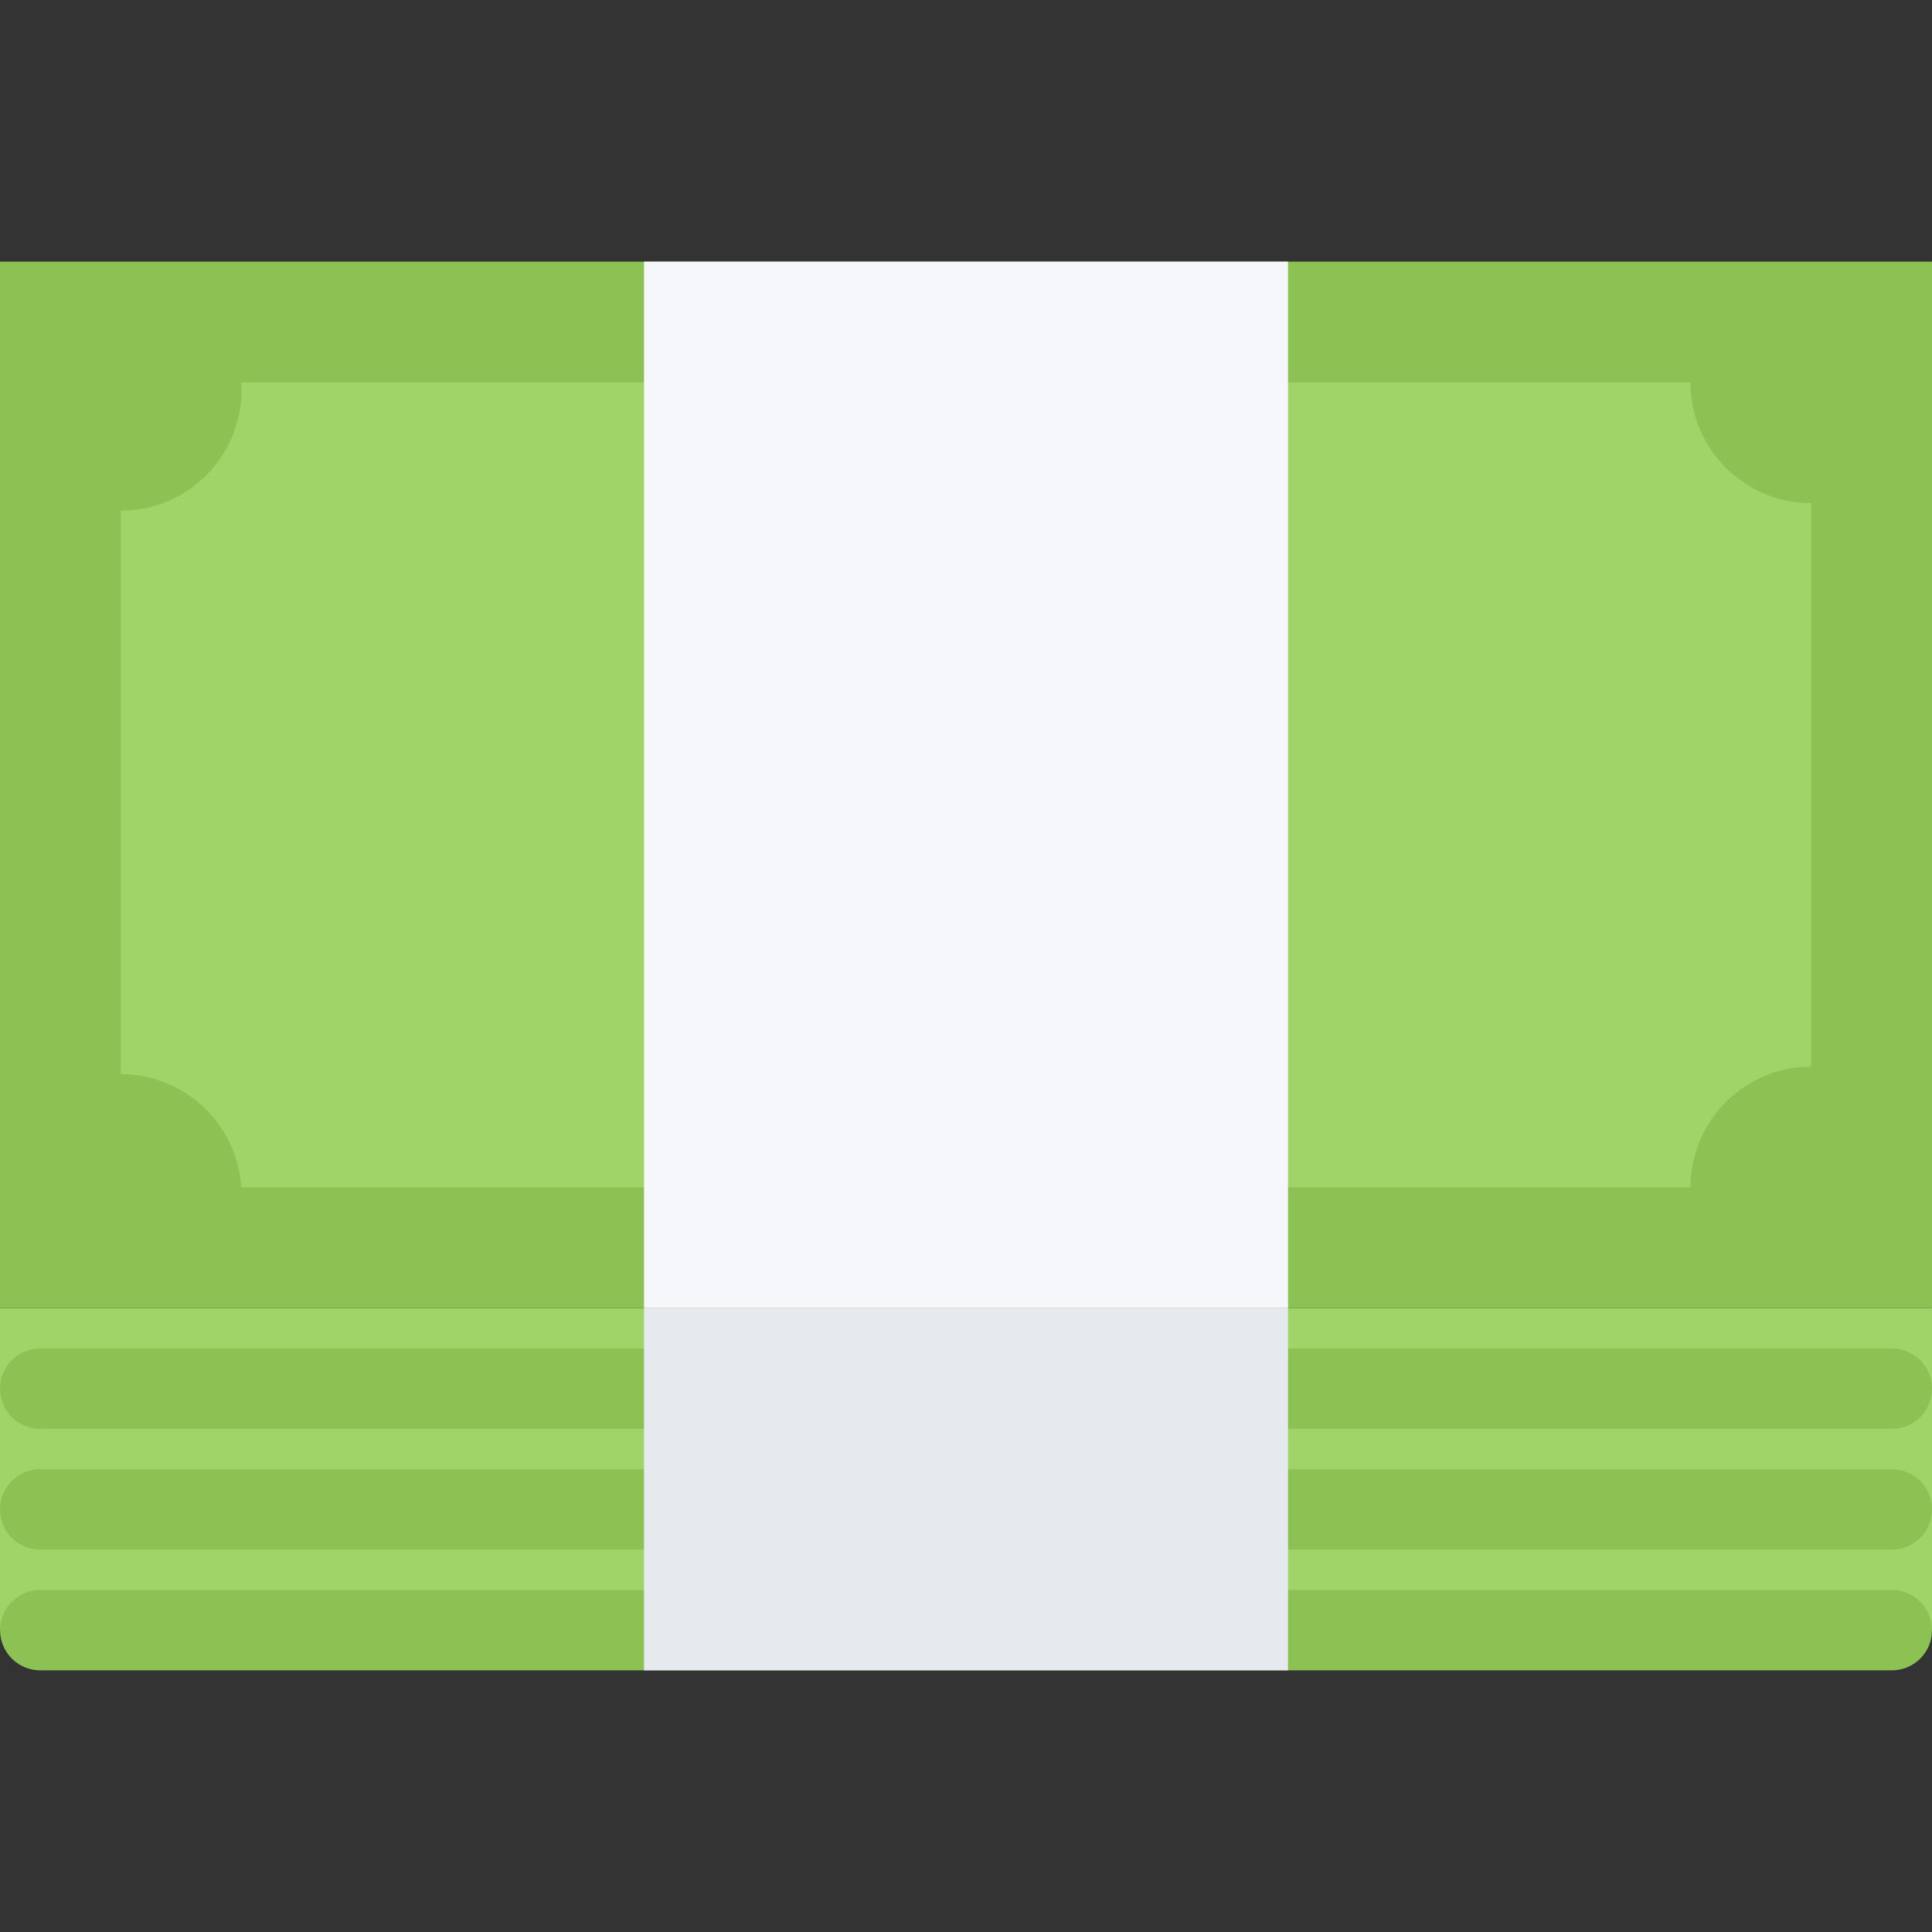
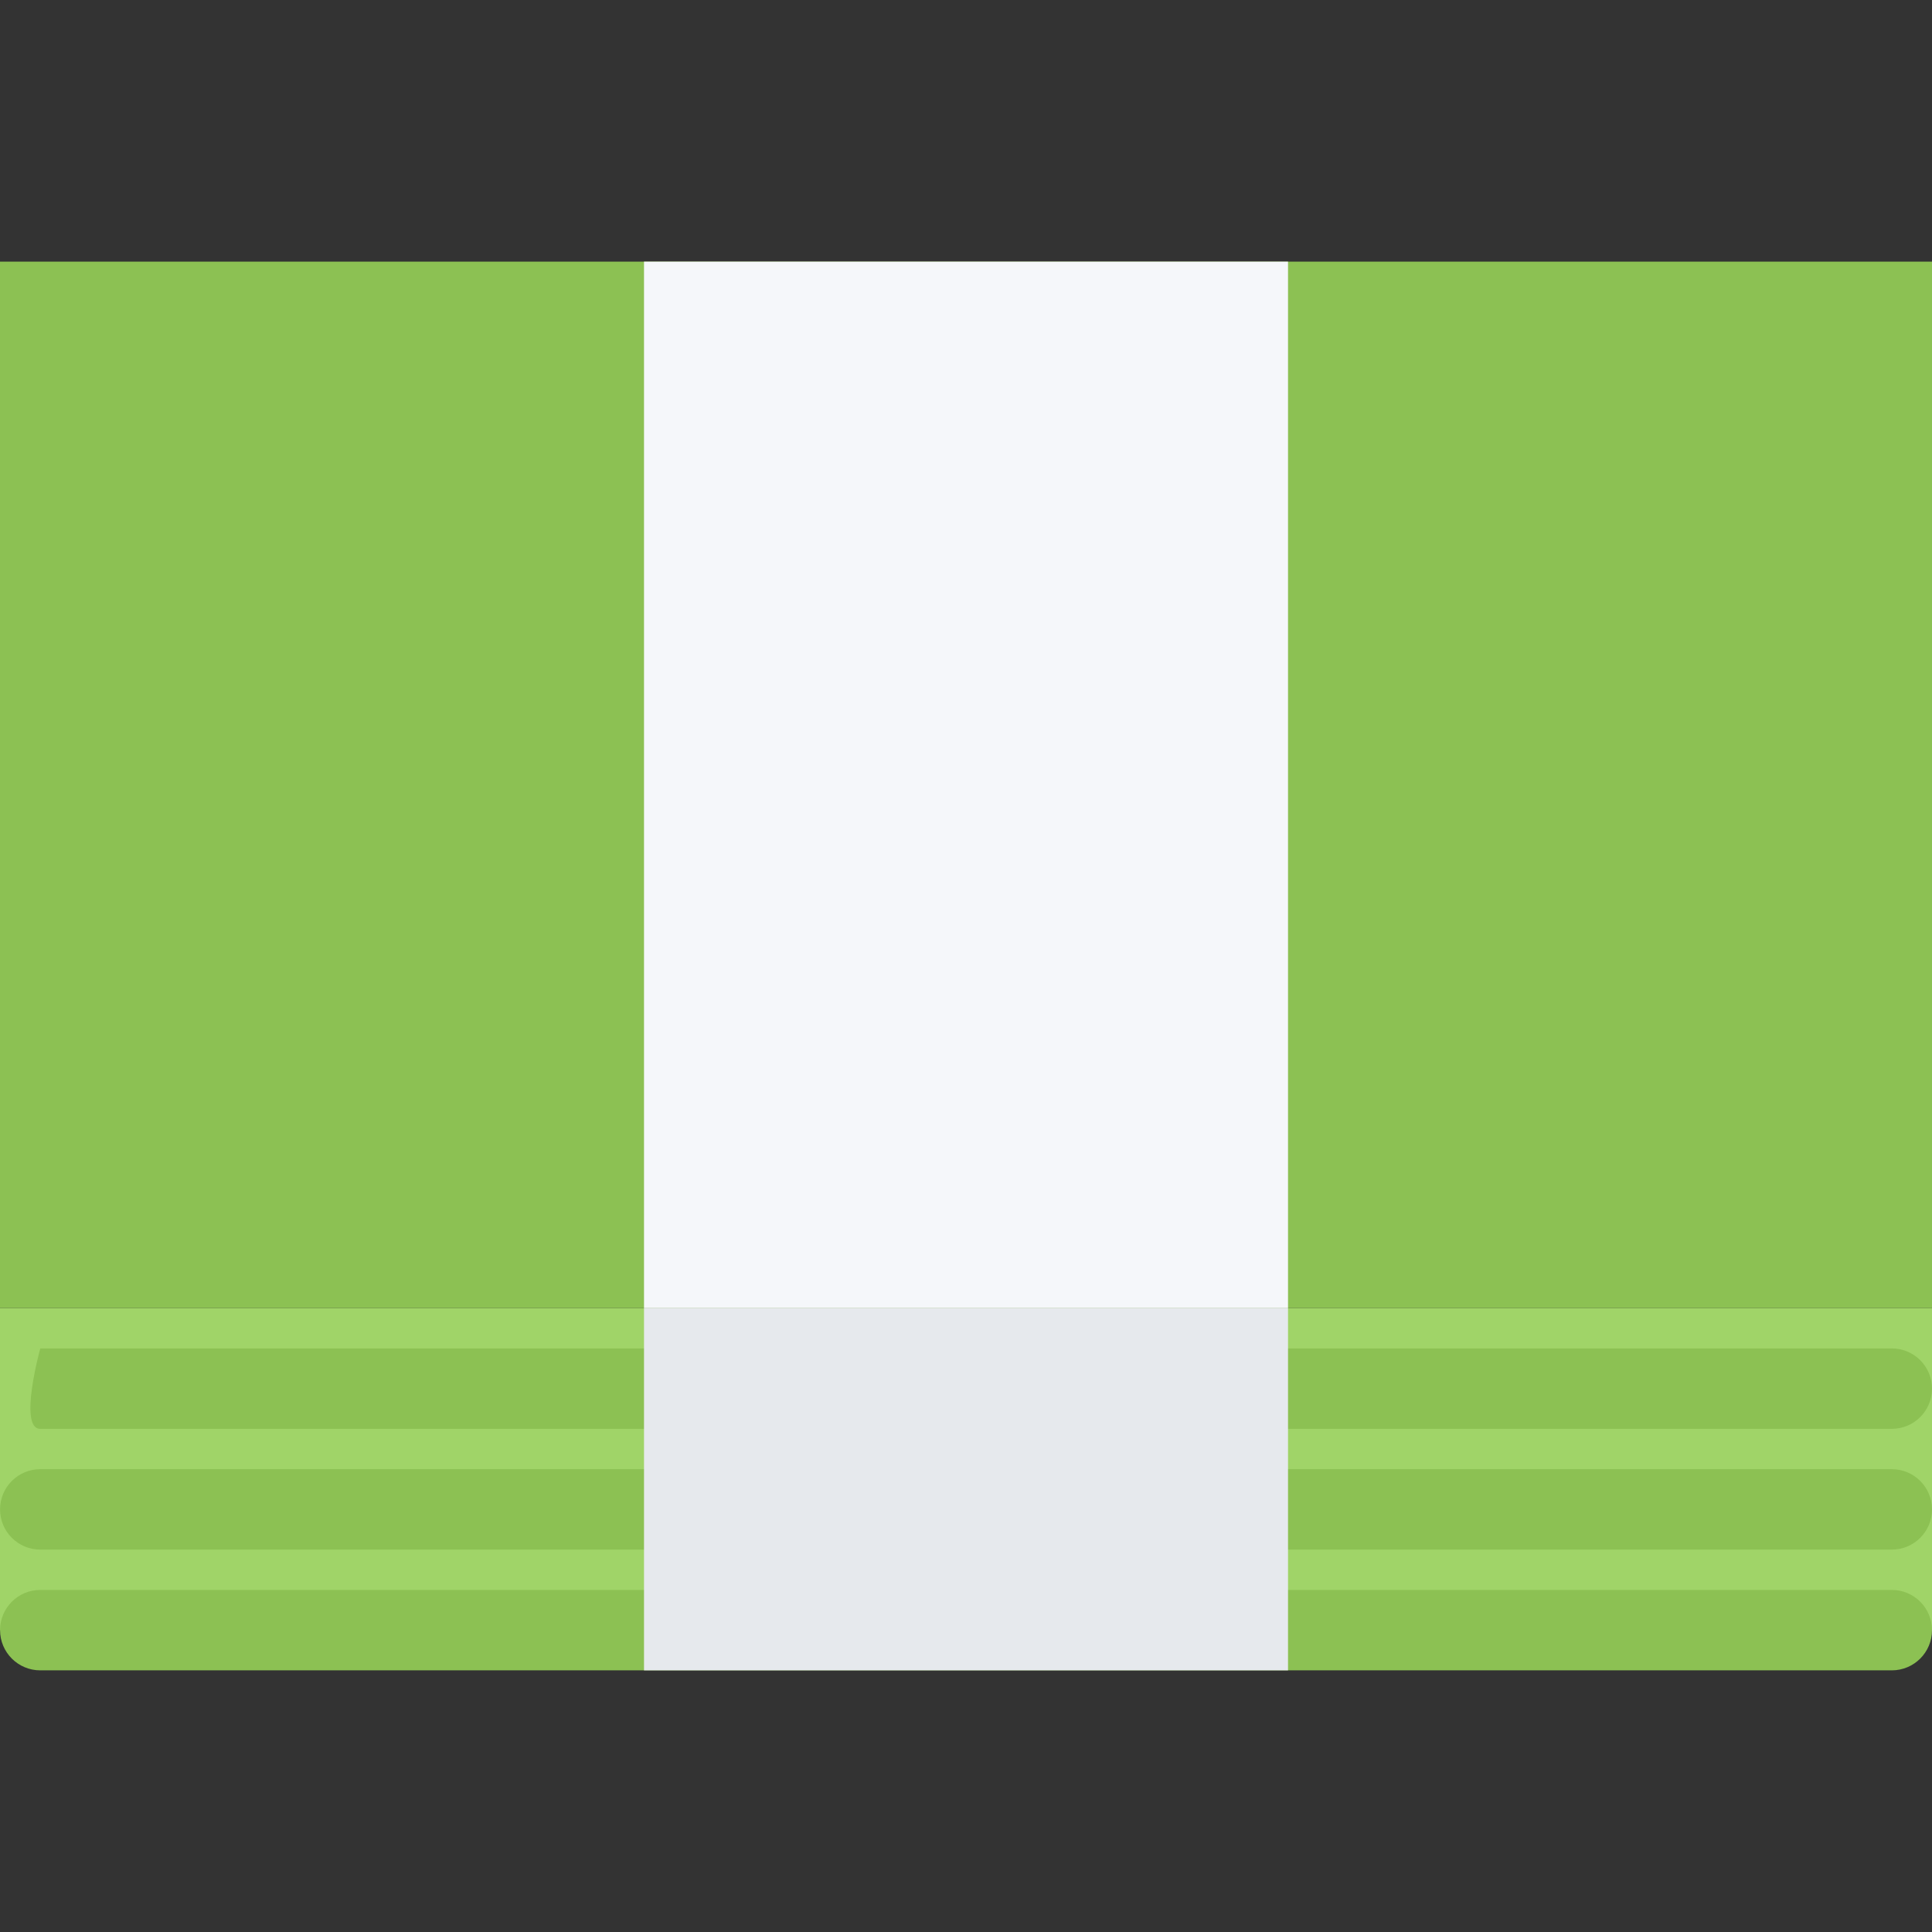
<svg xmlns="http://www.w3.org/2000/svg" version="1.1" id="Layer_1" x="0px" y="0px" viewBox="0 0 511.883 511.883" style="enable-background:new 0 0 511.883 511.883;" xml:space="preserve">
  <rect x="0" y="0" width="511.883" height="511.883" fill="#333333" stroke="none" />
  <rect y="346.582" style="fill:#A0D468;" width="511.88" height="85.32" />
  <rect y="69.321" style="fill:#8CC153;" width="511.88" height="277.26" />
-   <path style="fill:#A0D468;" d="M479.89,282.595V133.309c-17.668,0-31.992-14.325-31.992-31.992H63.922  c0.047,0.656,0.062,1.328,0.062,1.999c0,17.668-14.31,31.993-31.992,31.993v149.287c17.012,0,30.898,13.277,31.93,29.992h383.976  C447.898,296.935,462.222,282.595,479.89,282.595z" />
  <g>
-     <path style="fill:#8CC153;" d="M10.67,378.574h490.56c5.89,0,10.653-4.766,10.653-10.654s-4.764-10.654-10.653-10.654H10.67   c-5.89,0-10.654,4.766-10.654,10.654S4.78,378.574,10.67,378.574z" />
+     <path style="fill:#8CC153;" d="M10.67,378.574h490.56c5.89,0,10.653-4.766,10.653-10.654s-4.764-10.654-10.653-10.654H10.67   S4.78,378.574,10.67,378.574z" />
    <path style="fill:#8CC153;" d="M501.229,389.258H10.67c-5.89,0-10.654,4.766-10.654,10.654s4.765,10.654,10.654,10.654h490.56   c5.89,0,10.653-4.766,10.653-10.654S507.119,389.258,501.229,389.258z" />
    <path style="fill:#8CC153;" d="M501.229,421.253H10.67c-5.89,0-10.654,4.764-10.654,10.652c0,5.891,4.765,10.654,10.654,10.654   h490.56c5.89,0,10.653-4.764,10.653-10.654C511.882,426.016,507.119,421.253,501.229,421.253z" />
  </g>
  <rect x="170.631" y="69.321" style="fill:#F5F7FA;" width="170.63" height="277.26" />
  <rect x="170.631" y="346.582" style="fill:#E6E9ED;" width="170.63" height="95.98" />
  <g>
</g>
  <g>
</g>
  <g>
</g>
  <g>
</g>
  <g>
</g>
  <g>
</g>
  <g>
</g>
  <g>
</g>
  <g>
</g>
  <g>
</g>
  <g>
</g>
  <g>
</g>
  <g>
</g>
  <g>
</g>
  <g>
</g>
</svg>